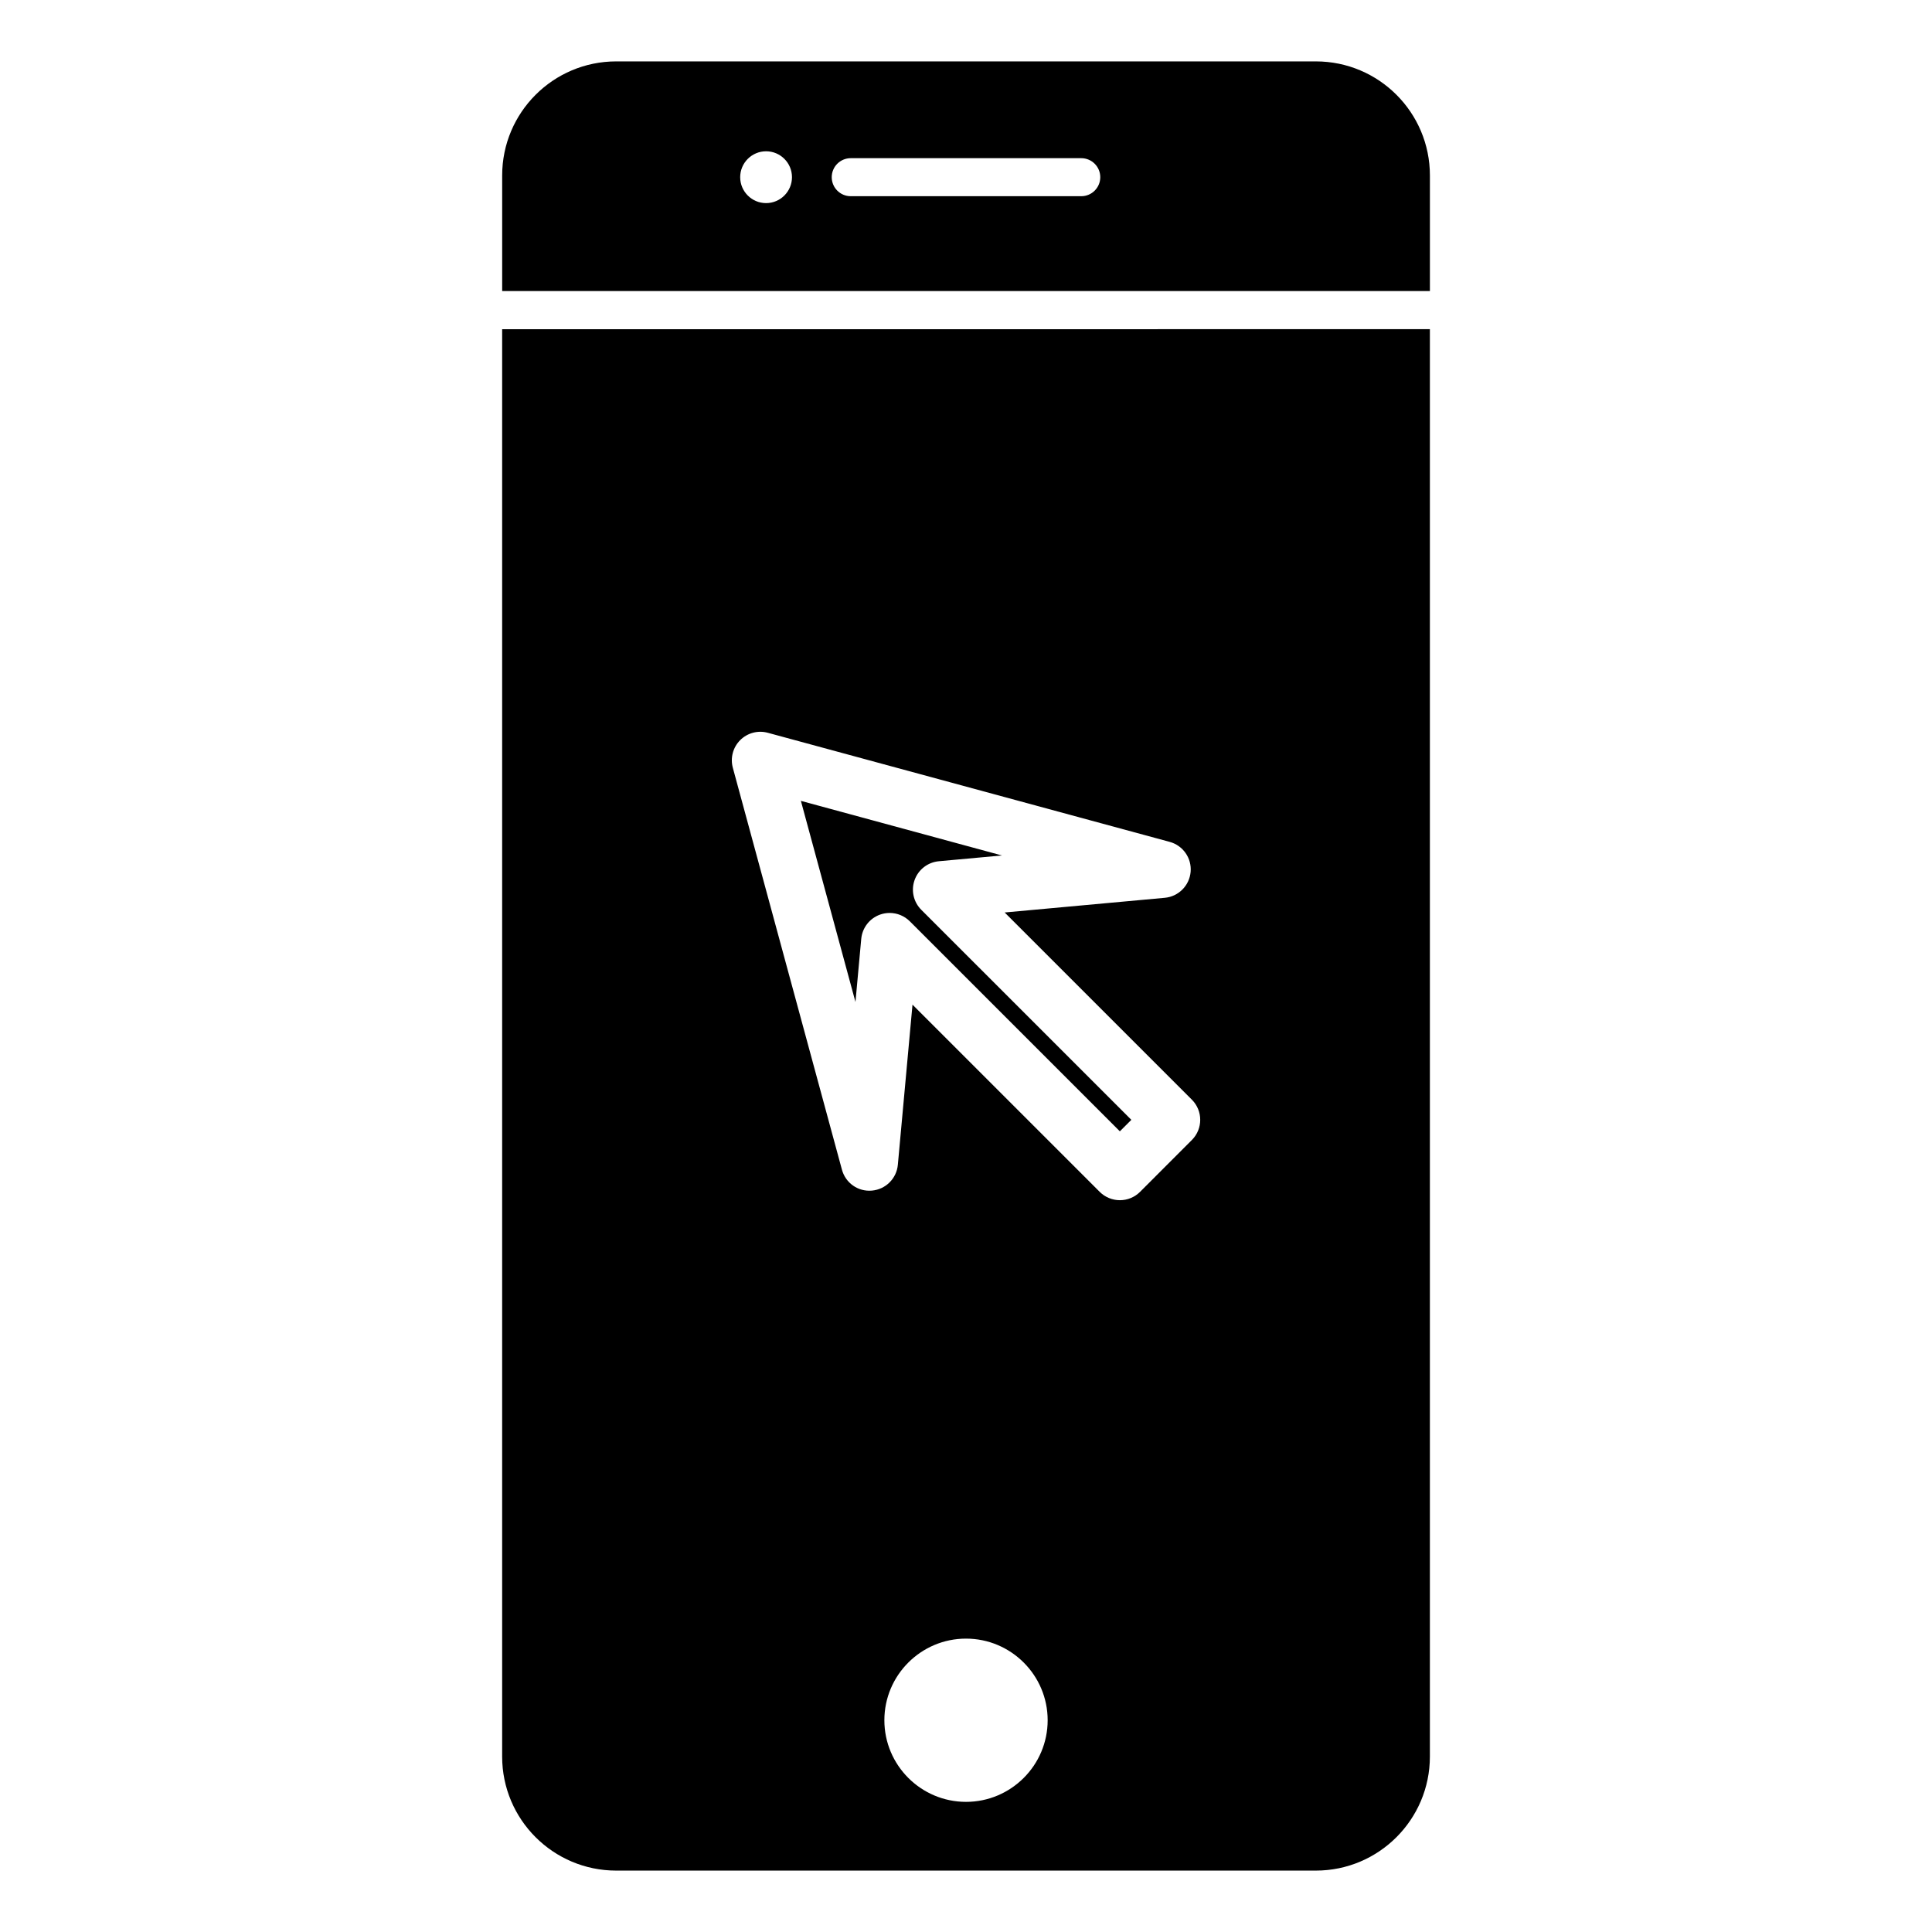
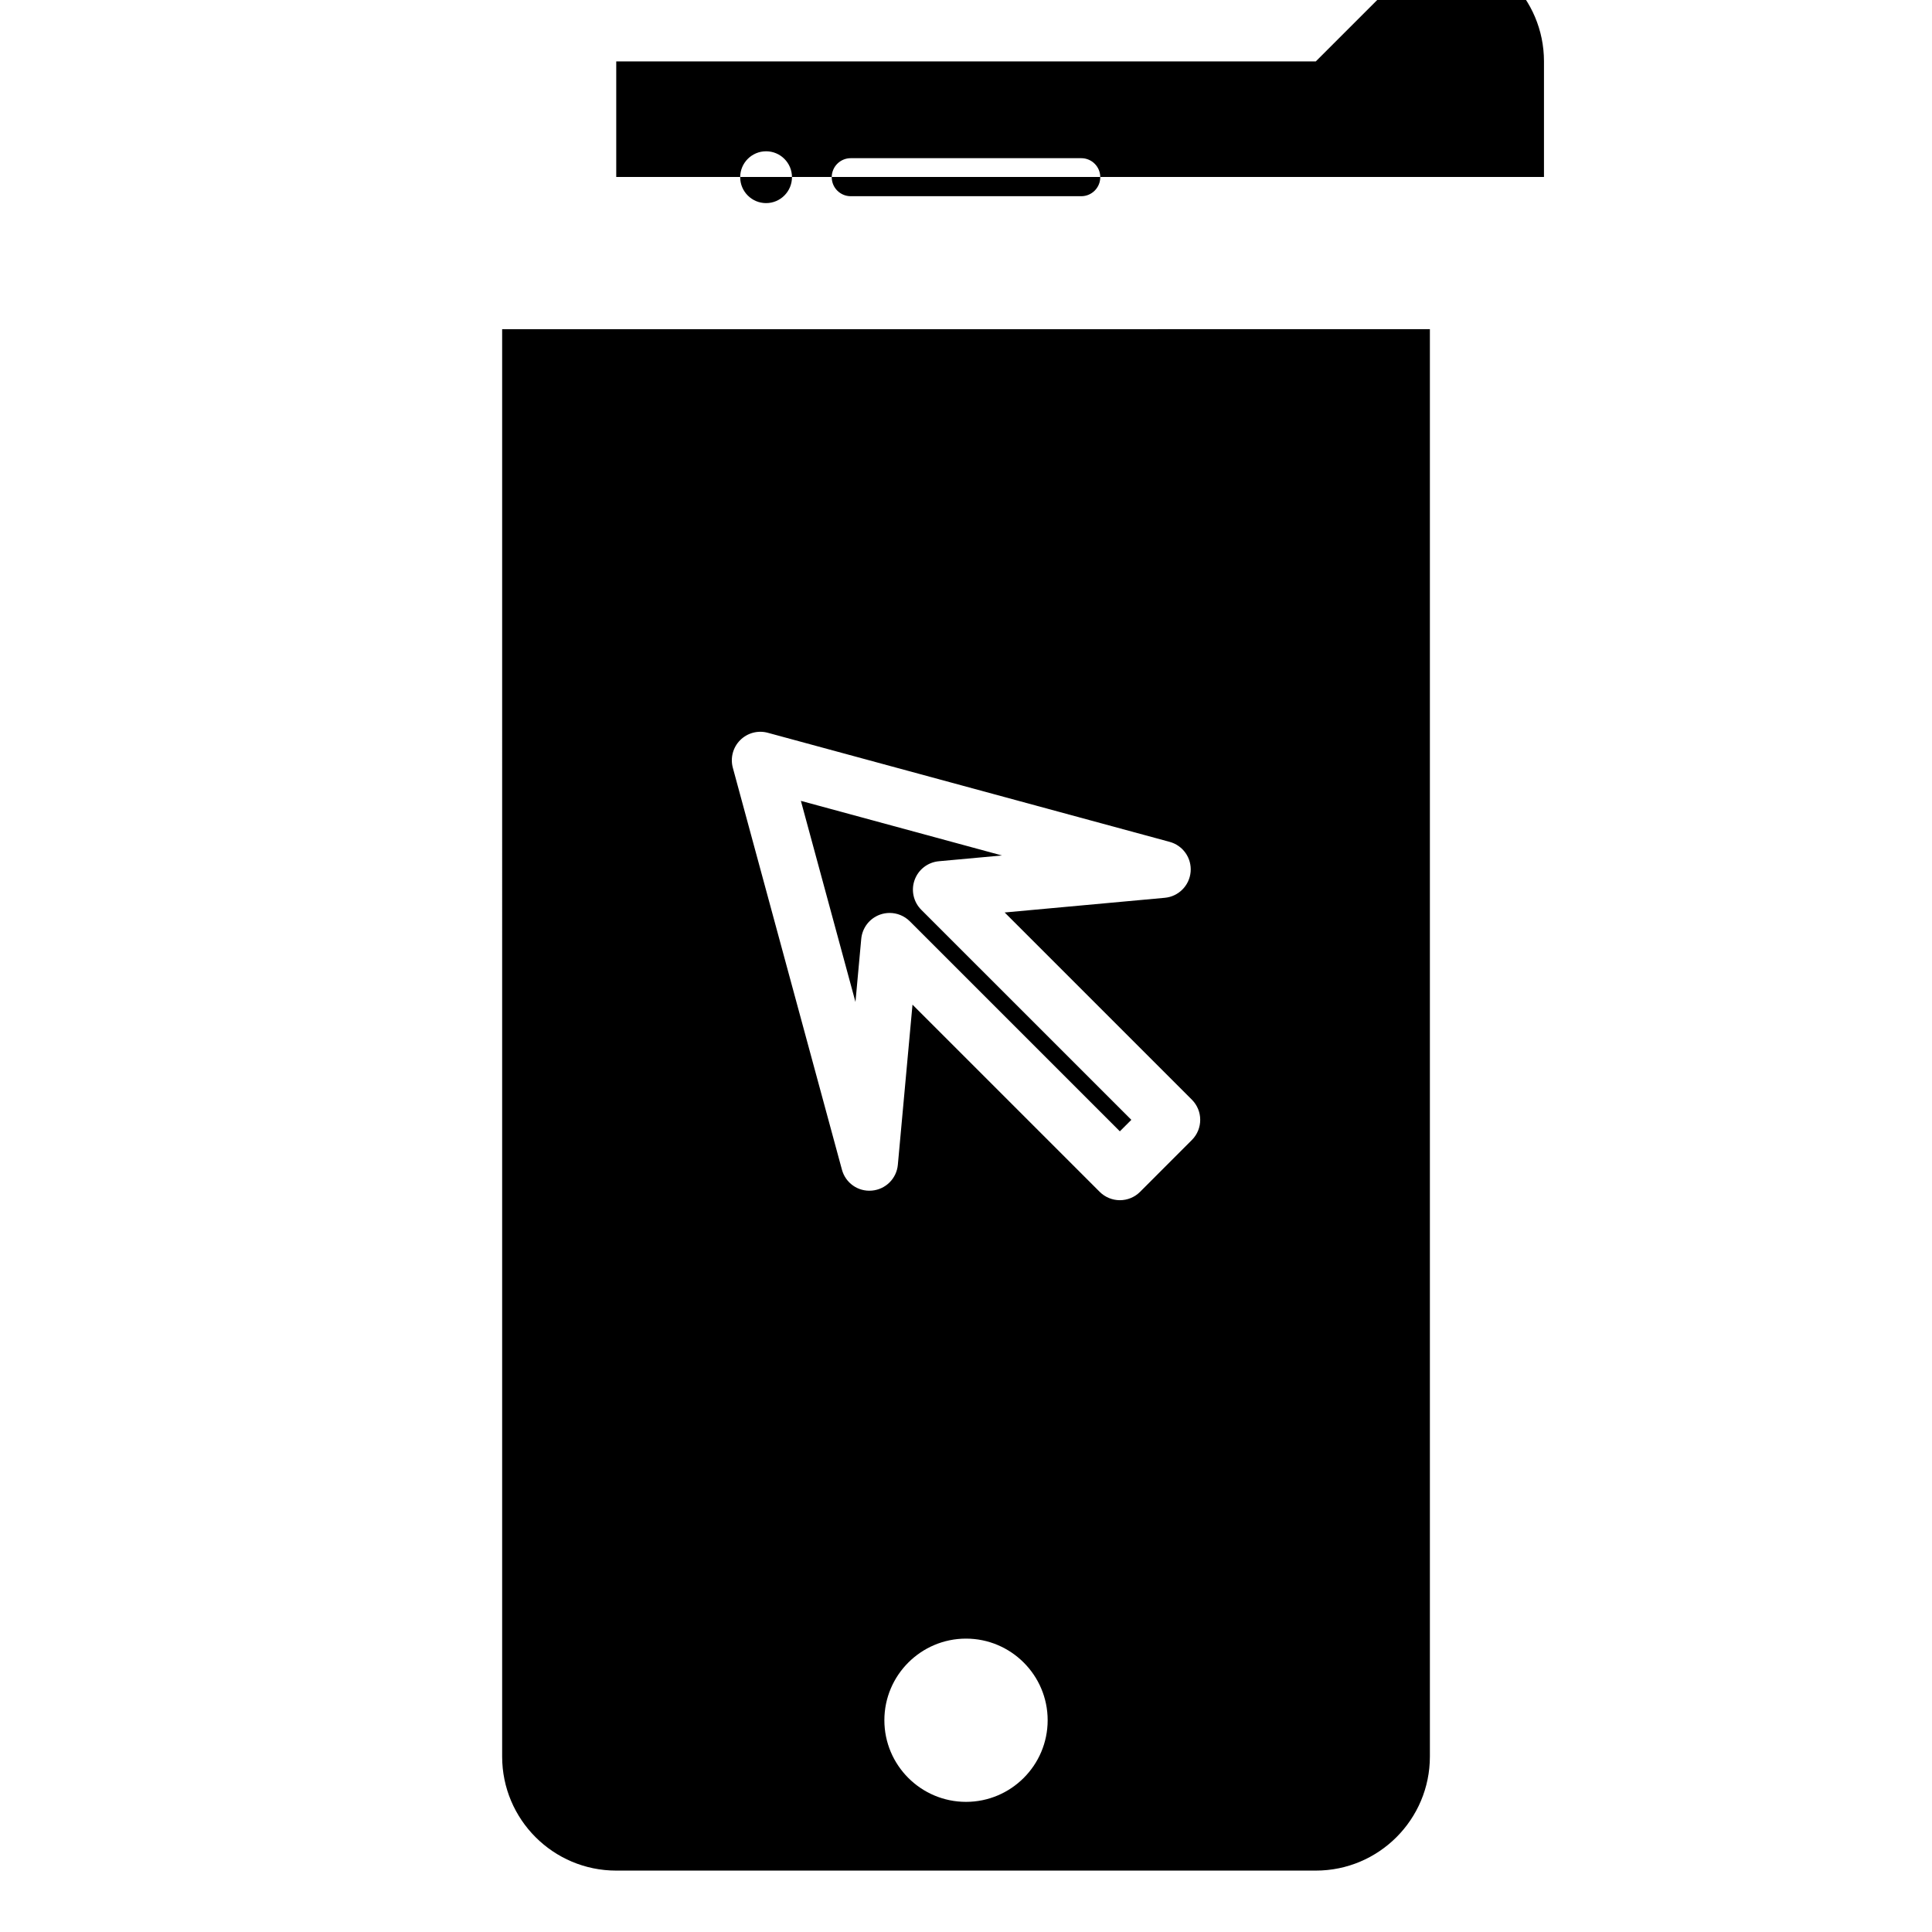
<svg xmlns="http://www.w3.org/2000/svg" fill="#000000" width="800px" height="800px" version="1.1" viewBox="144 144 512 512">
-   <path d="m492.7 160.27h-185.39c-16.691 0-30.23 13.531-30.23 30.23v30.633h245.86v-30.633c-0.004-16.695-13.535-30.23-30.23-30.23zm-145.68 37.555c-3.785 0-6.863-3.078-6.863-6.867 0-3.789 3.078-6.867 6.863-6.867 3.785 0 6.863 3.078 6.863 6.867-0.004 3.789-3.082 6.867-6.863 6.867zm83.523-1.828h-61.086c-2.785 0-5.039-2.258-5.039-5.039s2.254-5.039 5.039-5.039h61.086c2.785 0 5.039 2.258 5.039 5.039s-2.258 5.039-5.039 5.039zm-58.305 196.81c0.273-2.922 2.203-5.422 4.957-6.418 0.836-0.301 1.707-0.449 2.57-0.449 1.969 0 3.898 0.77 5.344 2.211l55.664 55.66 3.043-3.043-55.668-55.664c-2.07-2.07-2.762-5.152-1.762-7.914 0.992-2.754 3.492-4.684 6.414-4.953l16.723-1.531-53.281-14.469 14.465 53.293zm-95.164 216.69c0 16.691 13.539 30.23 30.23 30.23h185.4c16.691 0 30.23-13.543 30.23-30.23v-378.26l-245.86 0.004zm122.93 12.016c-11.93 0-21.637-9.707-21.637-21.633 0-11.926 9.707-21.629 21.637-21.629s21.637 9.703 21.637 21.629c0 11.926-9.707 21.633-21.637 21.633zm-59.848-281.37c1.914-1.914 4.707-2.66 7.32-1.949l106.5 28.91c3.531 0.957 5.871 4.301 5.551 7.949-0.316 3.641-3.199 6.535-6.836 6.871l-42.445 3.891 49.609 49.609c2.953 2.949 2.953 7.734 0.004 10.688l-13.73 13.738c-1.422 1.422-3.34 2.215-5.352 2.215-2 0-3.926-0.797-5.344-2.211l-49.613-49.609-3.883 42.441c-0.332 3.641-3.231 6.519-6.871 6.836-3.672 0.332-6.992-2.019-7.945-5.547l-28.91-106.5c-0.715-2.621 0.031-5.418 1.945-7.332z" />
+   <path d="m492.7 160.27h-185.39v30.633h245.86v-30.633c-0.004-16.695-13.535-30.23-30.23-30.23zm-145.68 37.555c-3.785 0-6.863-3.078-6.863-6.867 0-3.789 3.078-6.867 6.863-6.867 3.785 0 6.863 3.078 6.863 6.867-0.004 3.789-3.082 6.867-6.863 6.867zm83.523-1.828h-61.086c-2.785 0-5.039-2.258-5.039-5.039s2.254-5.039 5.039-5.039h61.086c2.785 0 5.039 2.258 5.039 5.039s-2.258 5.039-5.039 5.039zm-58.305 196.81c0.273-2.922 2.203-5.422 4.957-6.418 0.836-0.301 1.707-0.449 2.57-0.449 1.969 0 3.898 0.77 5.344 2.211l55.664 55.66 3.043-3.043-55.668-55.664c-2.07-2.07-2.762-5.152-1.762-7.914 0.992-2.754 3.492-4.684 6.414-4.953l16.723-1.531-53.281-14.469 14.465 53.293zm-95.164 216.69c0 16.691 13.539 30.23 30.23 30.23h185.4c16.691 0 30.23-13.543 30.23-30.23v-378.26l-245.86 0.004zm122.93 12.016c-11.93 0-21.637-9.707-21.637-21.633 0-11.926 9.707-21.629 21.637-21.629s21.637 9.703 21.637 21.629c0 11.926-9.707 21.633-21.637 21.633zm-59.848-281.37c1.914-1.914 4.707-2.66 7.32-1.949l106.5 28.91c3.531 0.957 5.871 4.301 5.551 7.949-0.316 3.641-3.199 6.535-6.836 6.871l-42.445 3.891 49.609 49.609c2.953 2.949 2.953 7.734 0.004 10.688l-13.73 13.738c-1.422 1.422-3.34 2.215-5.352 2.215-2 0-3.926-0.797-5.344-2.211l-49.613-49.609-3.883 42.441c-0.332 3.641-3.231 6.519-6.871 6.836-3.672 0.332-6.992-2.019-7.945-5.547l-28.91-106.5c-0.715-2.621 0.031-5.418 1.945-7.332z" />
</svg>